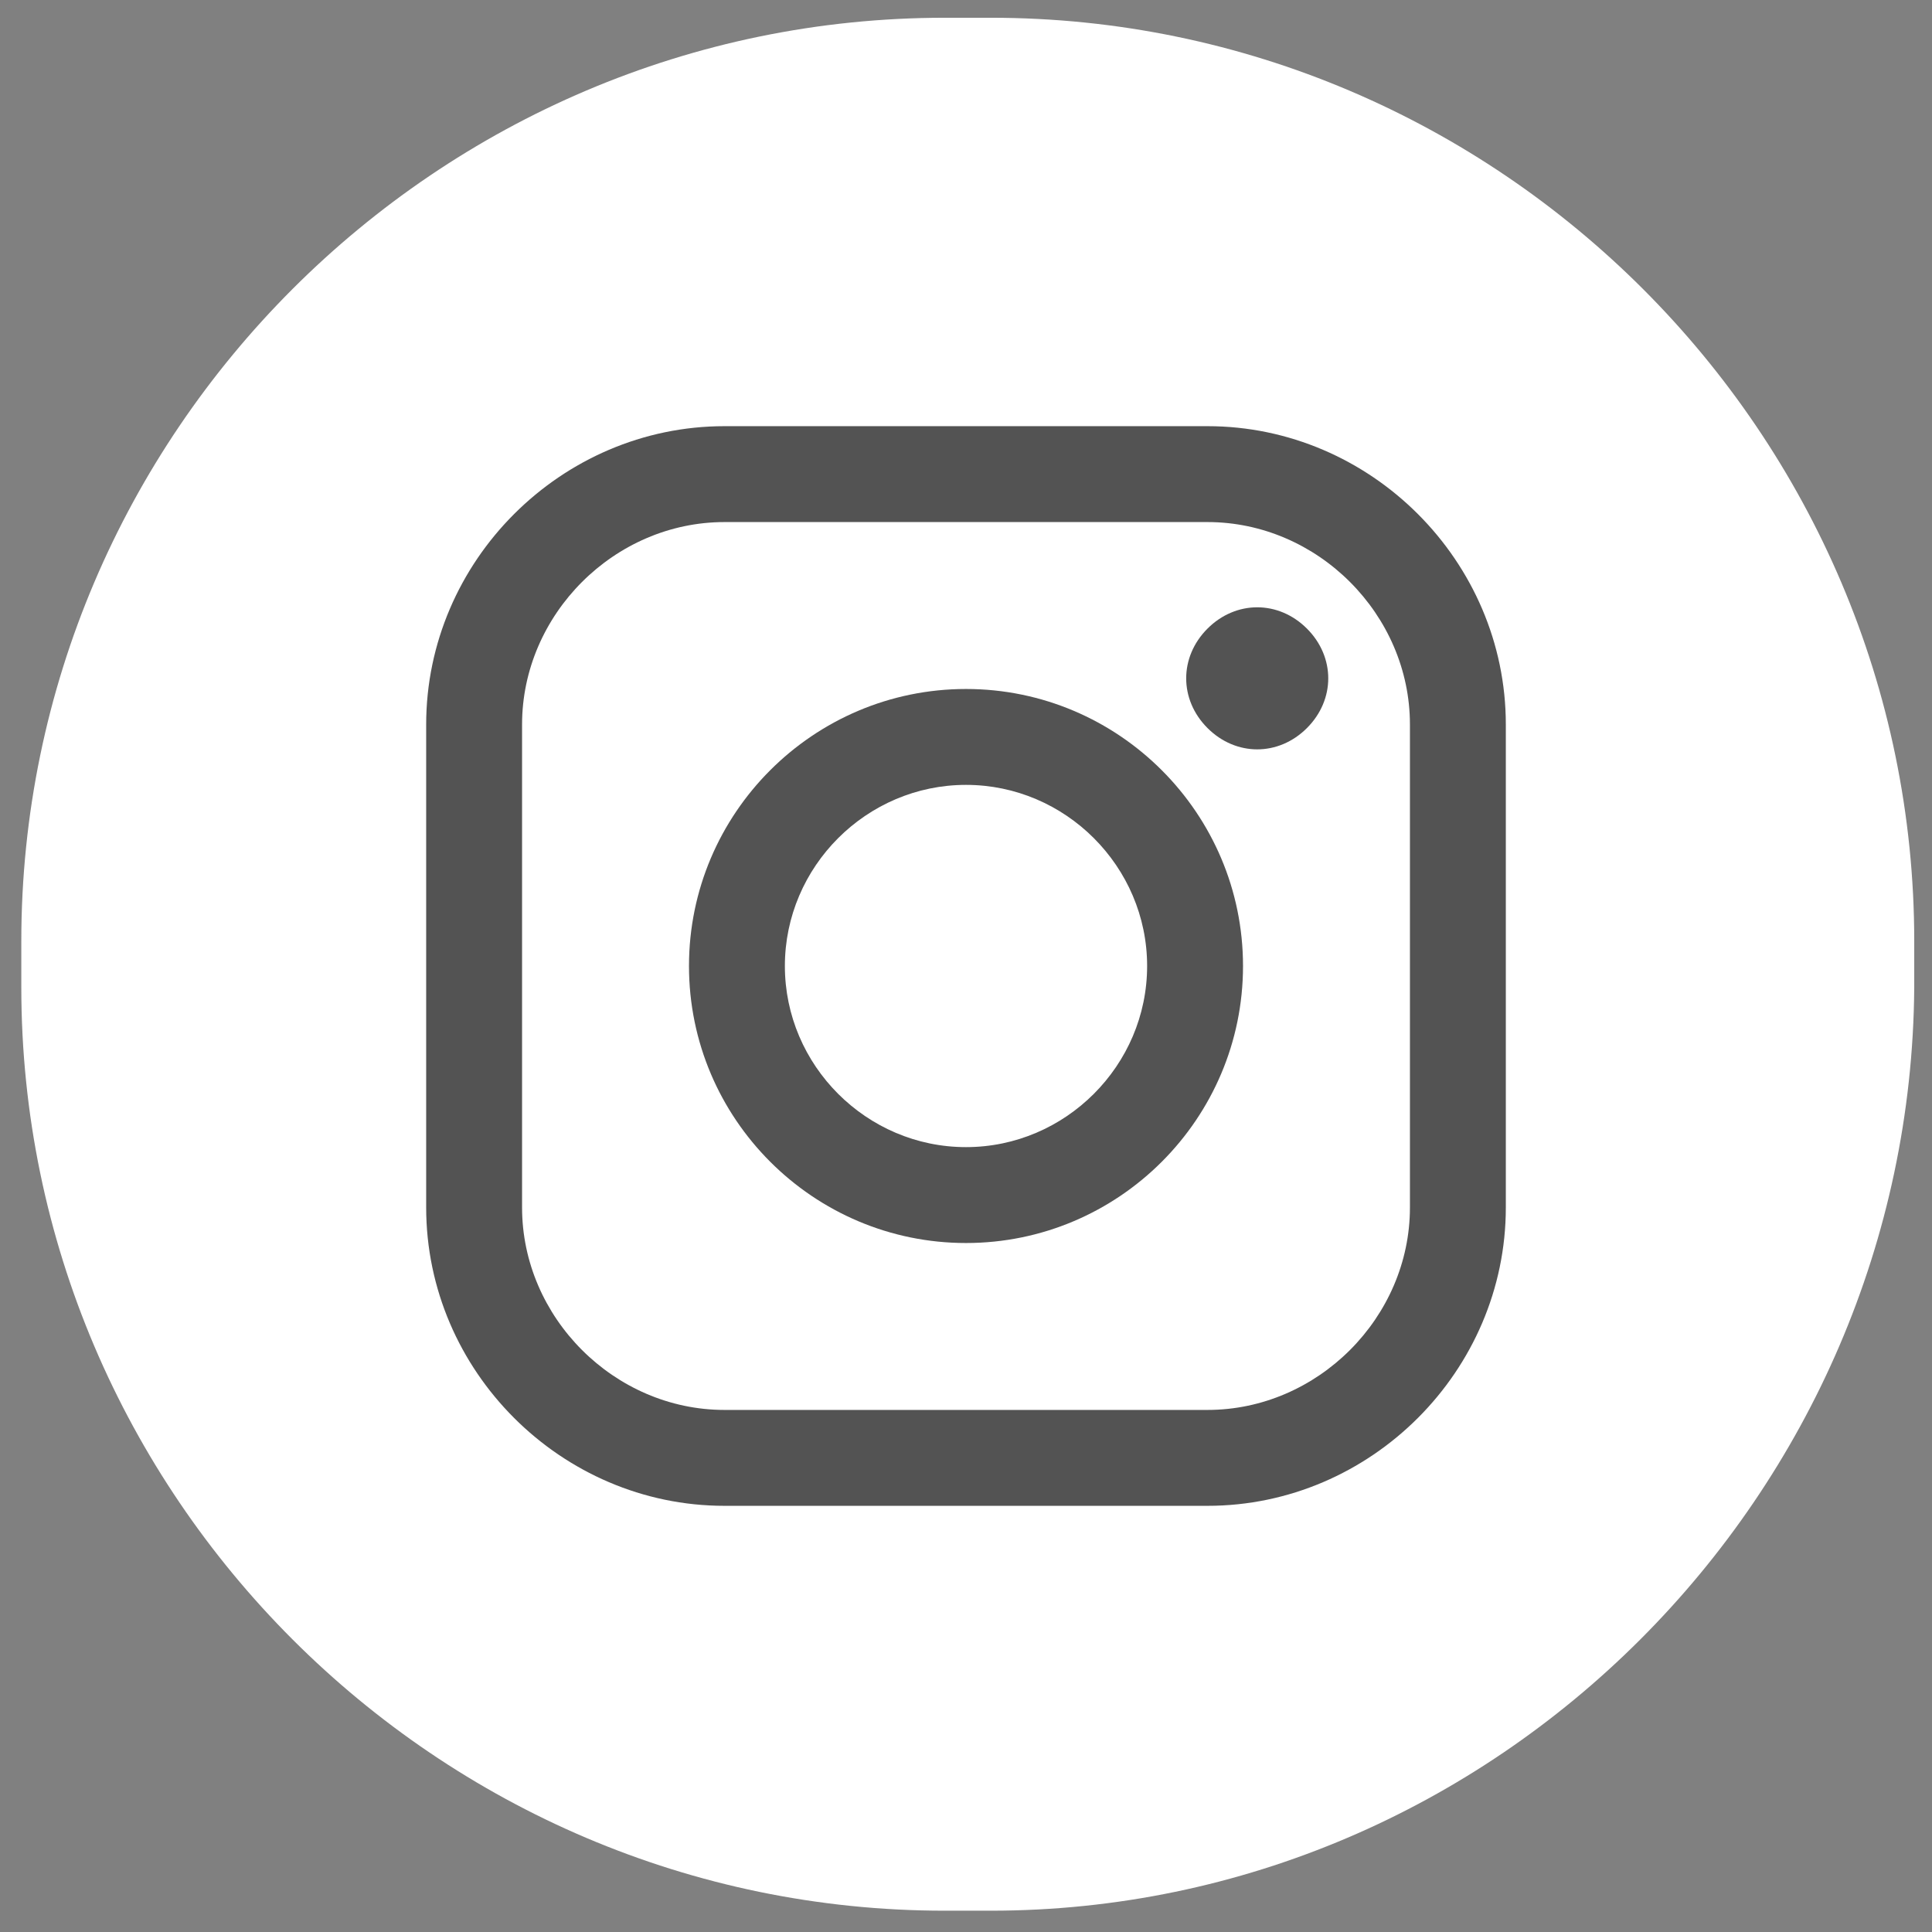
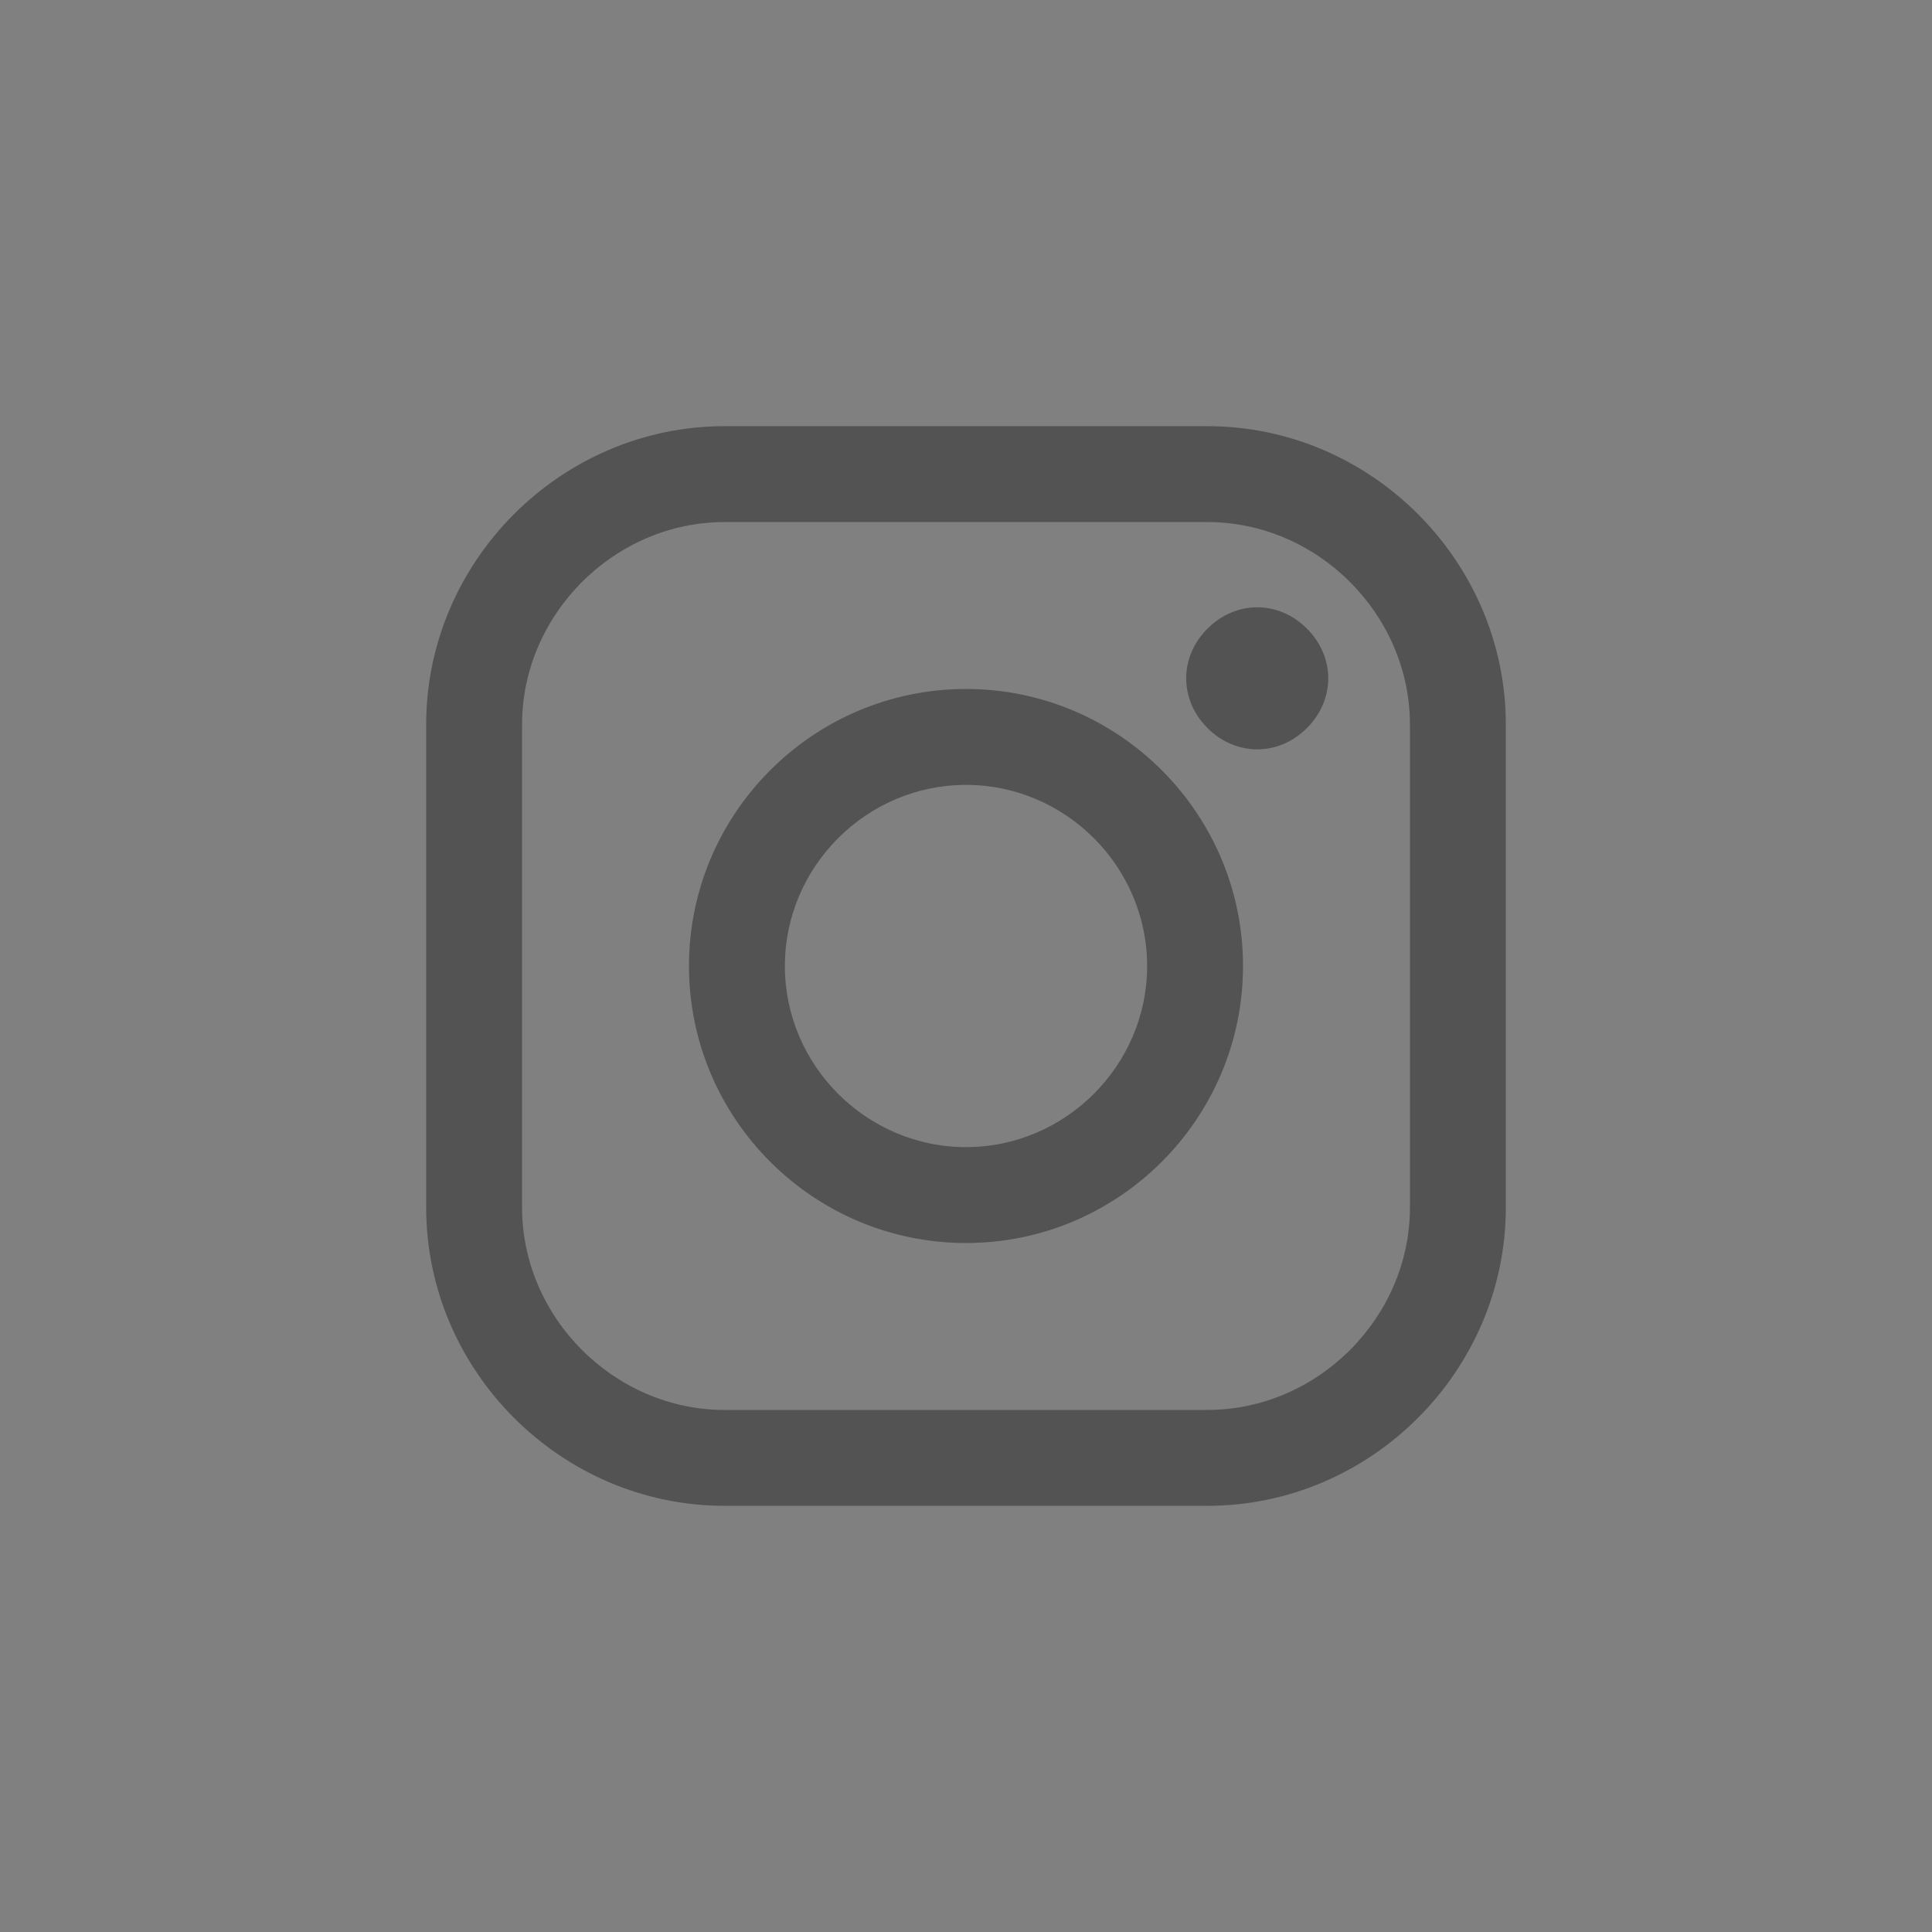
<svg xmlns="http://www.w3.org/2000/svg" version="1.1" id="Layer_1" x="0px" y="0px" viewBox="0 0 54.4 54.4" style="enable-background:new 0 0 54.4 54.4;" xml:space="preserve">
  <rect x="0" y="0" width="54.4" height="54.4" fill="#808080" stroke="none" />
  <style type="text/css">

	.st0{fill:#FFFFFF;}

	.st1{fill:#535353;}

</style>
  <g>
-     <path class="st0" d="M27.9,53.8h-1.3c-14.3,0-26-11.7-26-26v-1.3c0-14.3,11.7-26,26-26h1.3c14.3,0,26,11.7,26,26v1.3    C53.8,42.1,42.1,53.8,27.9,53.8z" />
    <g>
      <path class="st1" d="M34,12H20.4c-4.6,0-8.4,3.8-8.4,8.4V34c0,4.6,3.8,8.4,8.4,8.4H34c4.6,0,8.4-3.8,8.4-8.4V20.4     C42.4,15.8,38.6,12,34,12z M39.7,34c0,3.1-2.6,5.7-5.7,5.7H20.4c-3.1,0-5.7-2.6-5.7-5.7V20.4c0-3.1,2.6-5.7,5.7-5.7H34     c3.1,0,5.7,2.6,5.7,5.7L39.7,34L39.7,34z" />
      <path class="st1" d="M27.2,19.4c-4.3,0-7.8,3.5-7.8,7.8c0,4.3,3.5,7.8,7.8,7.8c4.3,0,7.8-3.5,7.8-7.8C35,22.9,31.5,19.4,27.2,19.4     z M27.2,32.3c-2.8,0-5.1-2.3-5.1-5.1c0-2.8,2.3-5.1,5.1-5.1c2.8,0,5.1,2.3,5.1,5.1C32.3,30,30,32.3,27.2,32.3z" />
      <path class="st1" d="M35.4,17.1c-0.5,0-1,0.2-1.4,0.6c-0.4,0.4-0.6,0.9-0.6,1.4c0,0.5,0.2,1,0.6,1.4c0.4,0.4,0.9,0.6,1.4,0.6     c0.5,0,1-0.2,1.4-0.6c0.4-0.4,0.6-0.9,0.6-1.4c0-0.5-0.2-1-0.6-1.4C36.4,17.3,35.9,17.1,35.4,17.1z" />
    </g>
  </g>
</svg>